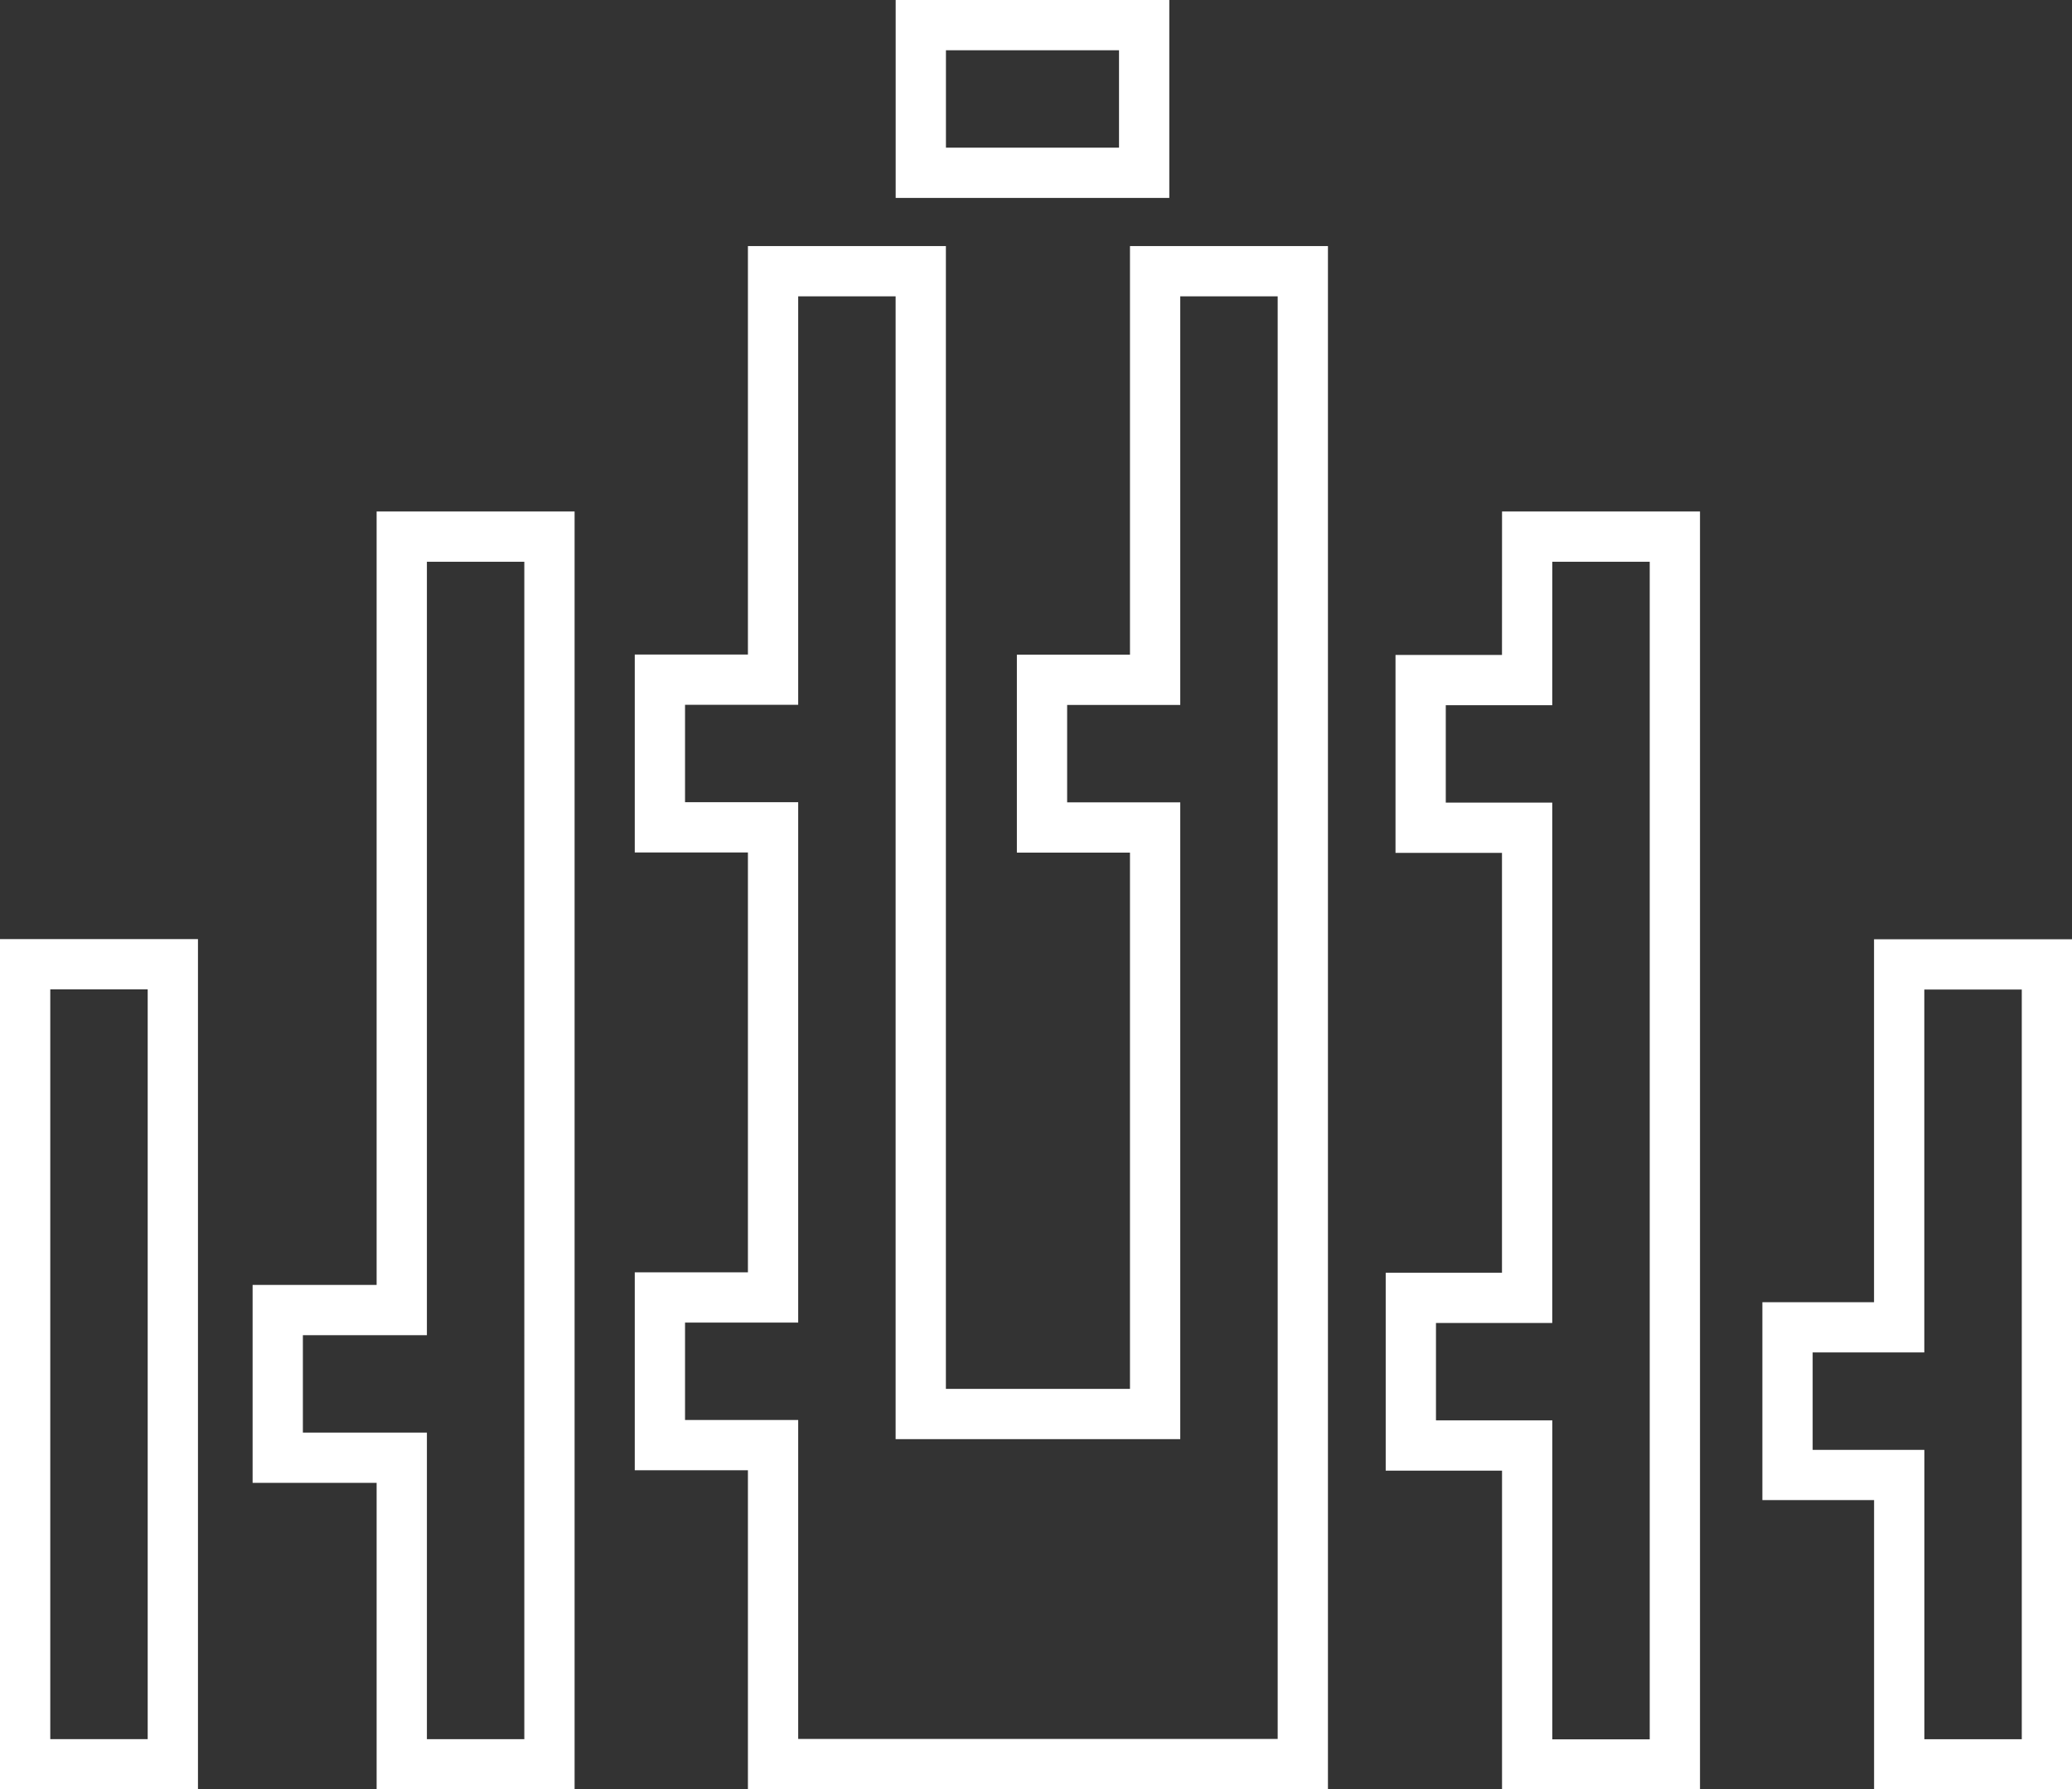
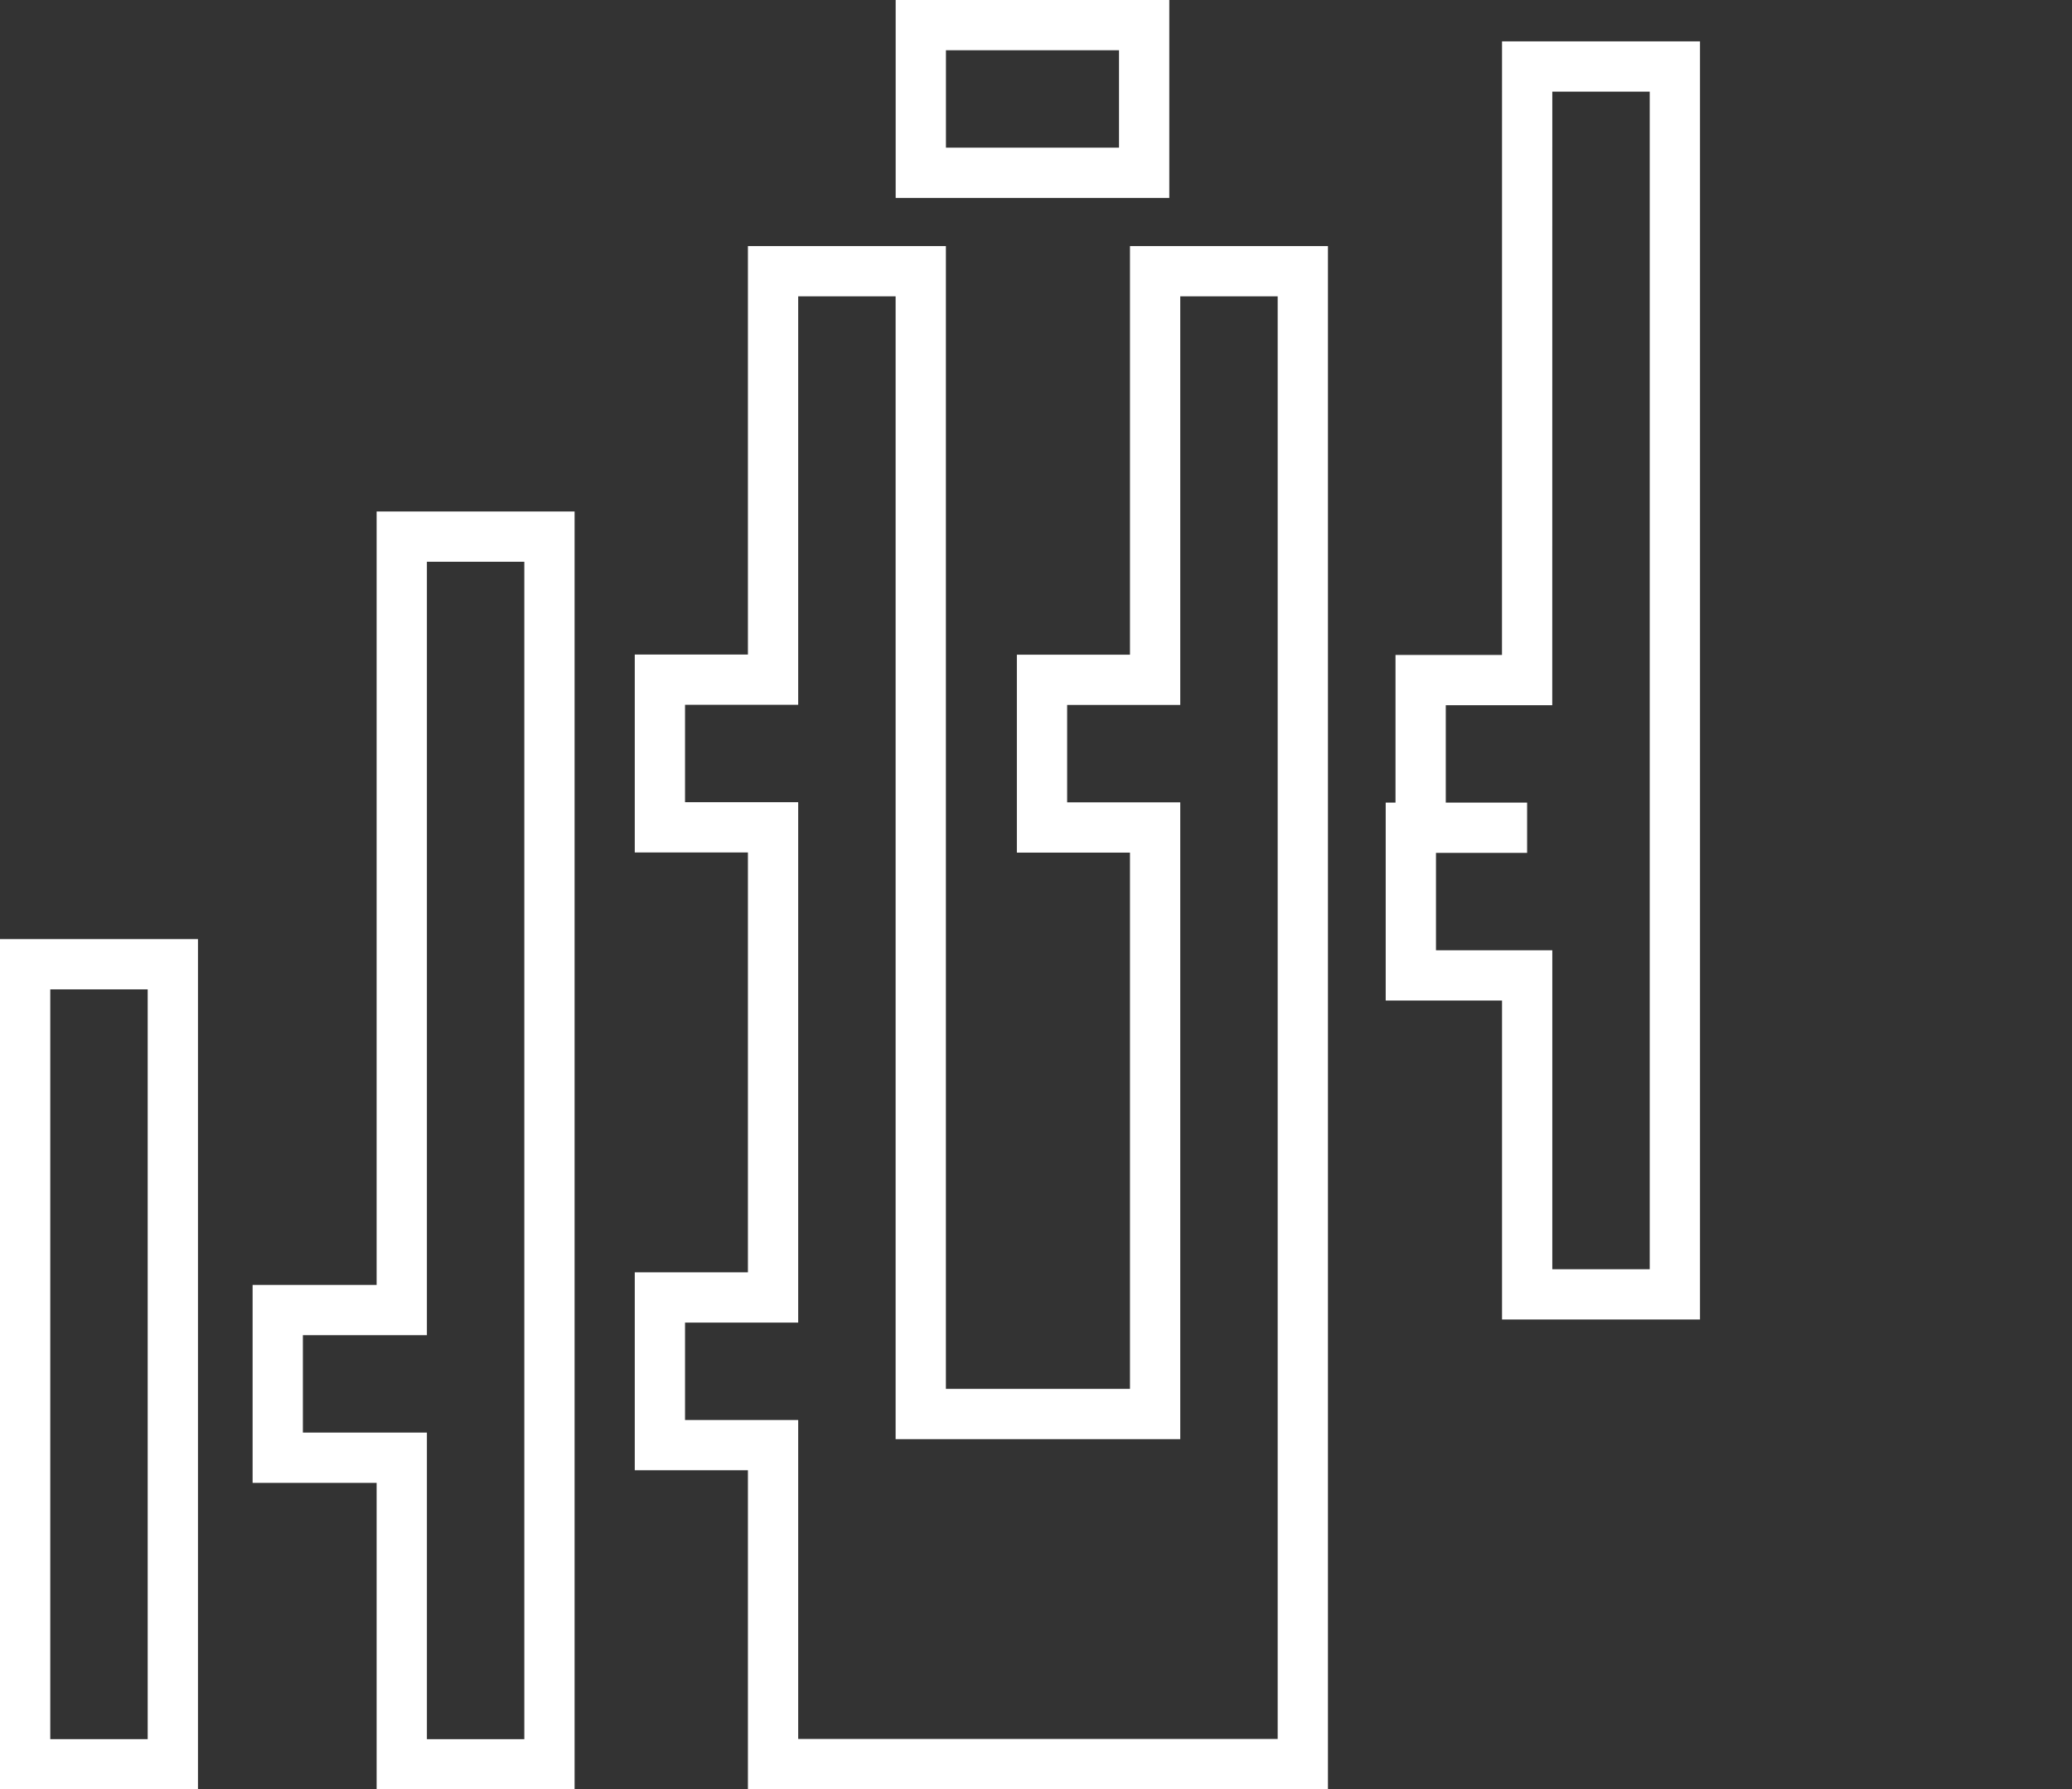
<svg xmlns="http://www.w3.org/2000/svg" width="41.217" height="35.603">
  <rect width="100%" height="100%" fill="#333333" stroke="none" />
  <g fill="none" stroke="#fff">
    <path data-name="Rectangle 248" d="M.5 19.185h2.938v15.918H.5z" />
-     <path data-name="Path 42" d="M37.779 19.188v7.221h-2.221v2.938h2.222v5.758h2.938V19.188z" />
-     <path data-name="Path 43" d="M30.378 13.531H28.26v2.938h2.118v9.354h-2.313v2.938h2.314v6.346h2.938v-24.43h-2.938z" />
+     <path data-name="Path 43" d="M30.378 13.531H28.26v2.938h2.118h-2.313v2.938h2.314v6.346h2.938v-24.43h-2.938z" />
    <path data-name="Rectangle 249" d="M18.317.5h4.443v2.938h-4.443z" />
    <path data-name="Path 44" d="M22.978 13.526h-2.25v2.938h2.25v11.67h-4.662V5.396h-2.938v8.127h-2.251v2.938h2.251v9.354h-2.251v2.938h2.251v6.346h10.538V5.396h-2.938z" />
    <path data-name="Path 45" d="M7.992 26.066H5.525v2.938h2.467v6.1h2.938V10.677H7.992z" />
  </g>
</svg>